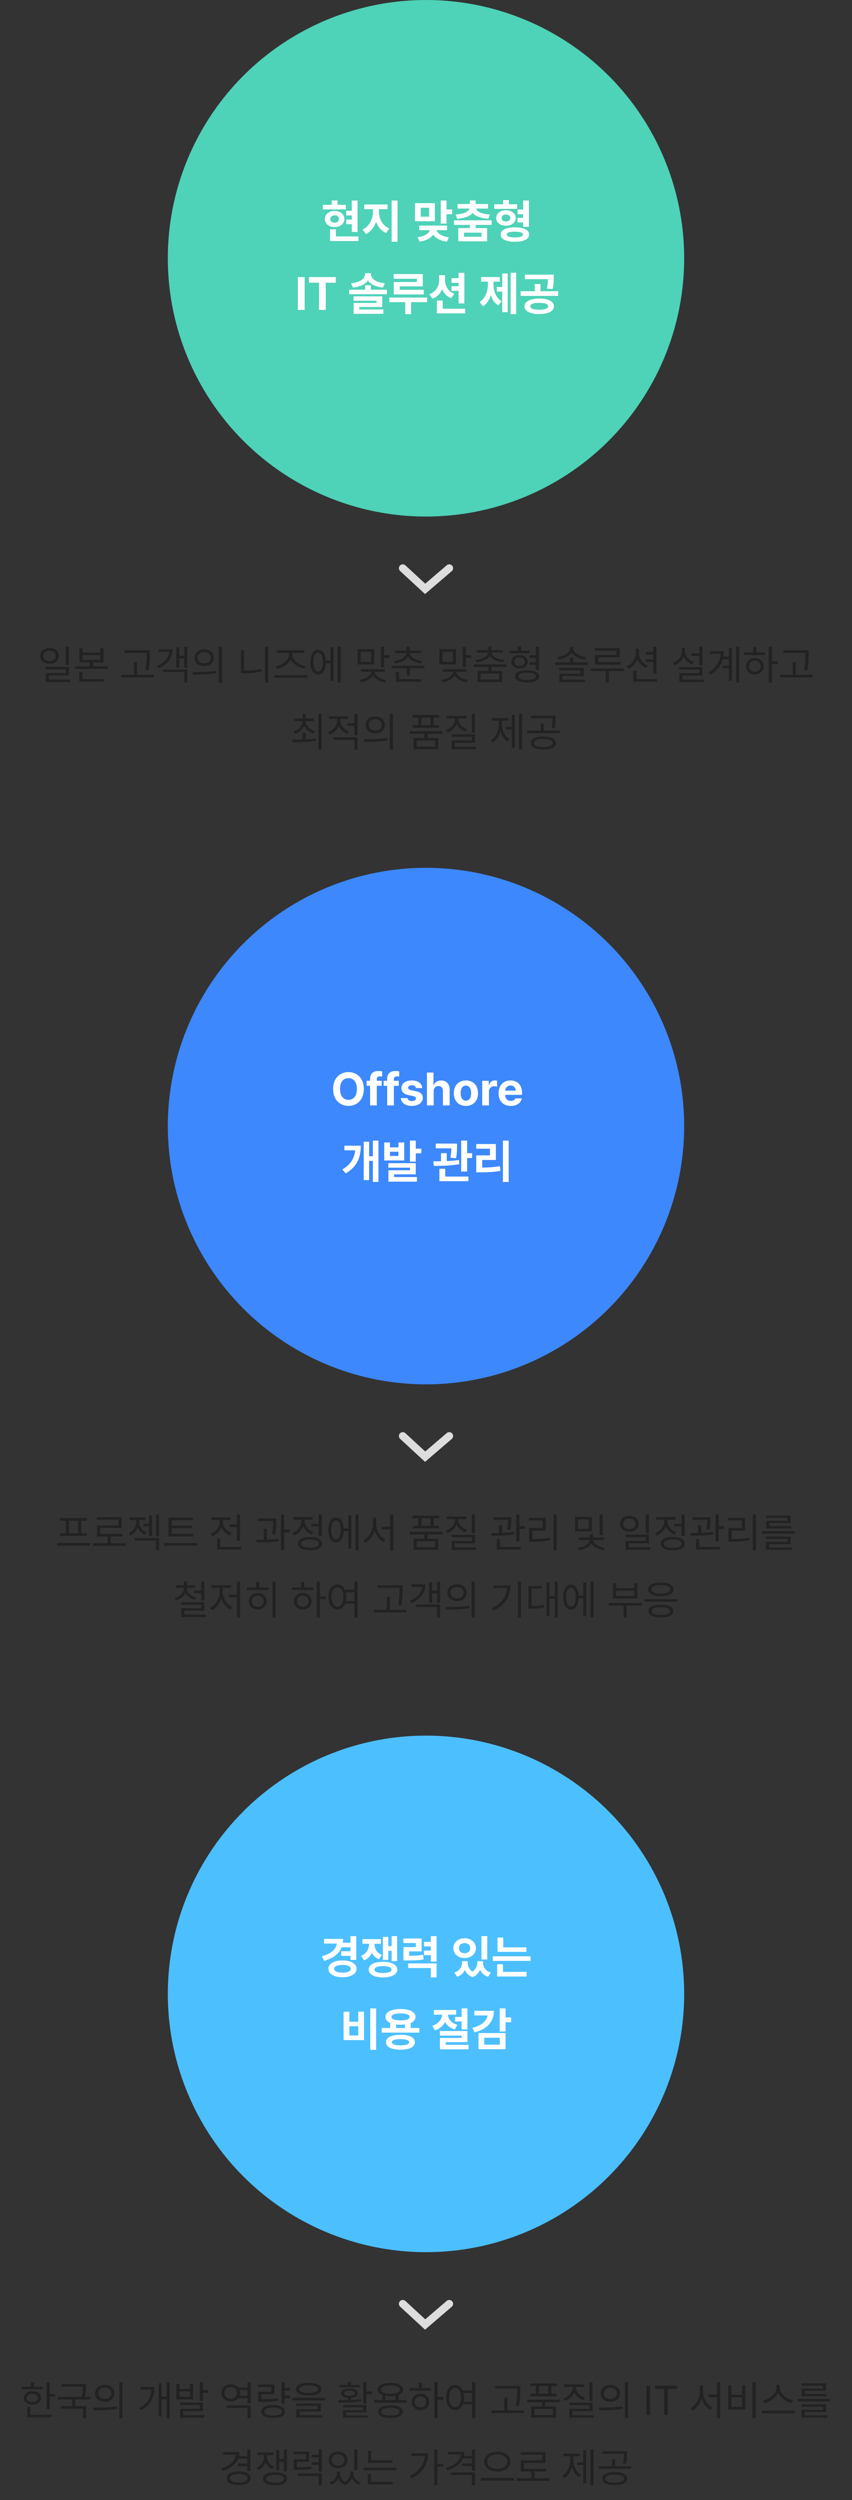
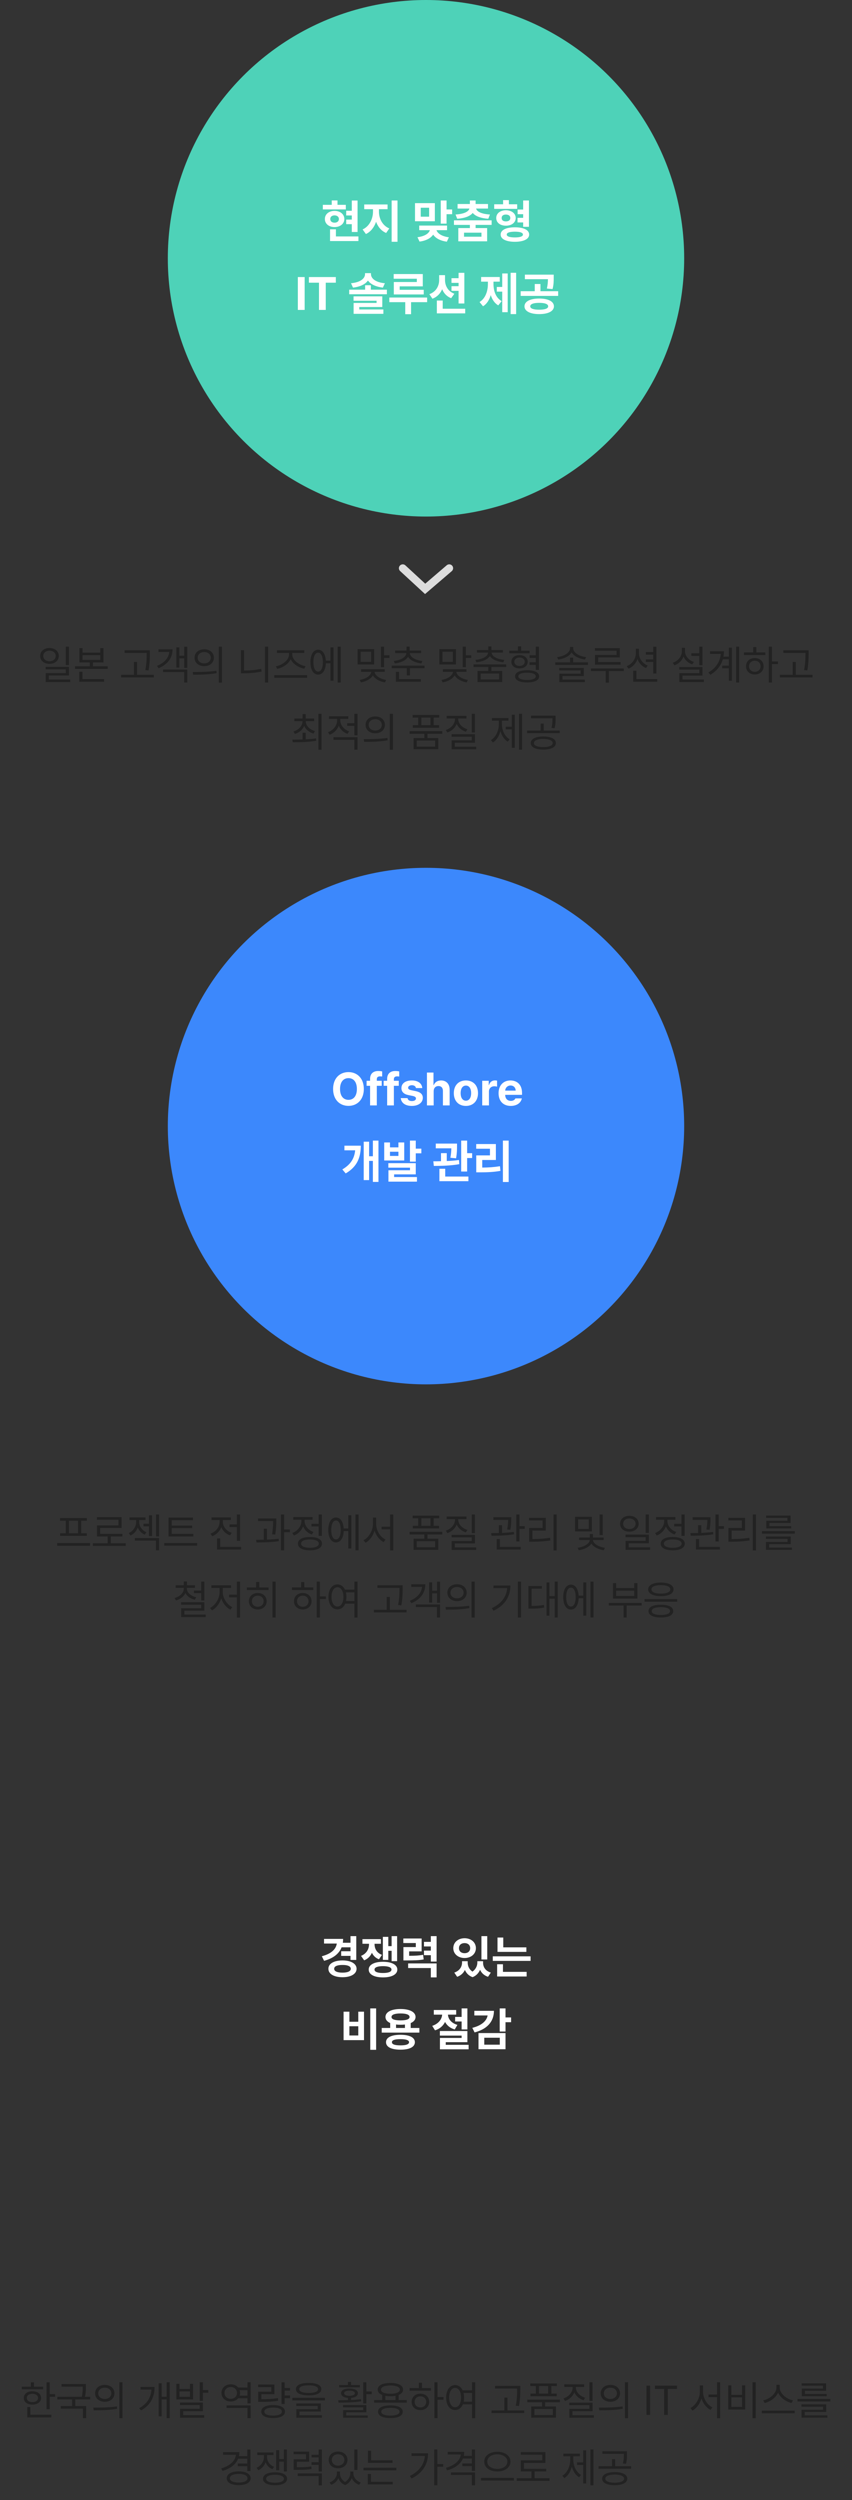
<svg xmlns="http://www.w3.org/2000/svg" width="330" height="968" viewBox="0 0 330 968" fill="none">
  <rect x="0" y="0" width="330" height="968" fill="#333333" stroke="none" />
  <circle cx="165" cy="100" r="100" fill="#4ED2B8" />
  <path d="M138.491 77.639V89.82H136.259V86.797H134.097V85.022H136.259V83.422H134.097V81.611H136.259V77.639H138.491ZM133.938 79.309V81.084H125.044V79.309H128.489V77.603H130.722V79.309H133.938ZM129.579 81.647C131.776 81.647 133.358 82.947 133.376 84.793C133.358 86.639 131.776 87.922 129.579 87.922C127.399 87.922 125.817 86.639 125.835 84.793C125.817 82.947 127.399 81.647 129.579 81.647ZM129.579 83.387C128.595 83.404 127.909 83.897 127.927 84.793C127.909 85.707 128.595 86.217 129.579 86.217C130.546 86.217 131.249 85.707 131.267 84.793C131.249 83.897 130.546 83.404 129.579 83.387ZM138.825 91.543V93.336H127.839V88.783H130.106V91.543H138.825ZM146.771 81.981C146.771 84.564 148.089 87.324 150.778 88.449L149.565 90.207C147.676 89.407 146.375 87.816 145.663 85.865C144.934 87.983 143.606 89.741 141.726 90.611L140.442 88.836C143.097 87.658 144.468 84.688 144.468 81.981V80.996H141.075V79.168H150.11V80.996H146.771V81.981ZM153.96 77.621V93.617H151.692V77.621H153.96ZM168.427 78.658V85.672H160.745V78.658H168.427ZM162.96 80.434V83.897H166.212V80.434H162.96ZM172.962 77.621V81.102H175.124V82.93H172.962V86.586H170.712V77.621H172.962ZM173.155 87.342V89.117H169.06C169.438 90.312 171.02 91.499 173.858 91.877L173.067 93.582C170.501 93.239 168.69 92.211 167.776 90.84C166.854 92.211 165.052 93.222 162.503 93.547L161.694 91.842C164.577 91.49 166.124 90.348 166.493 89.117H162.38V87.342H173.155ZM190.417 85.303V87.078H184.212V88.309H188.677V93.441H177.515V88.309H181.997V87.078H175.827V85.303H190.417ZM184.212 77.621V78.992H189.011V80.75H184.405C184.678 81.857 186.312 82.851 189.767 83.053L189.116 84.705C186.154 84.503 184.106 83.694 183.104 82.438C182.094 83.694 180.046 84.503 177.093 84.705L176.442 83.053C179.923 82.851 181.522 81.857 181.821 80.75H177.233V78.992H181.997V77.621H184.212ZM179.729 90.084V91.648H186.479V90.084H179.729ZM200.313 79.098V80.873H191.419V79.098H194.864V77.481H197.097V79.098H200.313ZM195.954 81.4C198.151 81.418 199.733 82.631 199.751 84.406C199.733 86.199 198.151 87.394 195.954 87.377C193.739 87.394 192.192 86.199 192.21 84.406C192.192 82.631 193.739 81.418 195.954 81.4ZM195.954 83.07C194.935 83.07 194.284 83.545 194.302 84.406C194.284 85.268 194.935 85.725 195.954 85.725C196.956 85.725 197.659 85.268 197.659 84.406C197.659 83.545 196.956 83.07 195.954 83.07ZM204.866 77.621V87.816H202.634V86.129H200.454V84.336H202.634V82.93H200.489V81.137H202.634V77.621H204.866ZM199.435 88.01C202.827 88.01 204.954 89.047 204.954 90.822C204.954 92.562 202.827 93.617 199.435 93.617C196.024 93.617 193.915 92.562 193.915 90.822C193.915 89.047 196.024 88.01 199.435 88.01ZM199.435 89.697C197.396 89.715 196.271 90.066 196.271 90.822C196.271 91.543 197.396 91.93 199.435 91.93C201.438 91.93 202.546 91.543 202.546 90.822C202.546 90.066 201.438 89.715 199.435 89.697ZM117.995 107.273V120H115.358V107.273H117.995ZM119.647 109.453V107.273H130.071V109.453H126.169V120H123.55V109.453H119.647ZM143.642 110.438V112.16H149.847V113.936H135.257V112.16H141.427V110.438H143.642ZM143.677 106.096C143.677 107.801 145.399 109.33 149.073 109.664L148.3 111.369C145.558 111.035 143.545 110.077 142.517 108.609C141.497 110.077 139.484 111.035 136.733 111.369L135.96 109.664C139.634 109.33 141.392 107.801 141.392 106.096V105.762H143.677V106.096ZM148.071 114.744V118.875H139.159V119.824H148.493V121.512H136.962V117.293H145.856V116.449H136.944V114.744H148.071ZM163.751 106.113V110.877H154.804V112.213H164.12V114.006H152.536V109.189H161.448V107.924H152.483V106.113H163.751ZM165.438 115.201V116.994H159.216V121.652H156.966V116.994H150.796V115.201H165.438ZM172.364 108.381C172.364 110.596 173.454 112.793 175.985 113.725L174.737 115.465C173.059 114.806 171.907 113.549 171.257 111.967C170.554 113.654 169.314 114.973 167.495 115.658L166.3 113.9C168.919 112.969 170.097 110.719 170.097 108.381V106.535H172.364V108.381ZM179.853 105.639V117.504H177.62V112.617H174.878V110.807H177.62V109.523H174.878V107.713H177.62V105.639H179.853ZM180.187 119.543V121.336H169.2V116.361H171.468V119.543H180.187ZM199.909 105.621V121.617H197.782V105.621H199.909ZM196.64 105.885V120.879H194.53V112.916H192.421V111.105H194.53V105.885H196.64ZM191.138 109.91C191.138 112.564 191.964 115.254 194.302 116.59L192.983 118.242C191.56 117.398 190.619 115.966 190.083 114.252C189.529 116.115 188.562 117.697 187.095 118.594L185.741 116.941C188.097 115.5 188.976 112.617 188.976 109.91V109.049H186.356V107.256H193.563V109.049H191.138V109.91ZM208.839 115.588C212.337 115.588 214.534 116.695 214.552 118.611C214.534 120.492 212.337 121.617 208.839 121.617C205.376 121.617 203.144 120.492 203.144 118.611C203.144 116.695 205.376 115.588 208.839 115.588ZM208.839 117.258C206.642 117.258 205.376 117.715 205.376 118.611C205.376 119.473 206.642 119.912 208.839 119.912C211.036 119.912 212.319 119.473 212.319 118.611C212.319 117.715 211.036 117.258 208.839 117.258ZM214.464 106.342V107.643C214.464 108.908 214.464 110.279 214.007 111.932L211.81 111.721C212.161 110.271 212.205 109.189 212.231 108.1H203.302V106.342H214.464ZM216.187 112.758V114.568H201.667V112.758H207.116V109.963H209.331V112.758H216.187Z" fill="white" />
  <path d="M19.172 250.891C21.25 250.906 22.766 252.156 22.766 253.969C22.766 255.781 21.25 257.031 19.172 257.031C17.062 257.031 15.562 255.781 15.562 253.969C15.562 252.156 17.062 250.906 19.172 250.891ZM19.172 251.922C17.781 251.922 16.75 252.766 16.766 253.969C16.75 255.188 17.781 256.031 19.172 256.031C20.547 256.031 21.578 255.188 21.578 253.969C21.578 252.766 20.547 251.922 19.172 251.922ZM26.703 250.375V257.516H25.484V250.375H26.703ZM26.703 258.188V261.531H18.906V263.094H27.203V264.078H17.703V260.609H25.484V259.172H17.672V258.188H26.703ZM31.969 250.938V252.703H38.844V250.938H40.062V256.484H36V257.969H41.719V258.984H29.062V257.969H34.781V256.484H30.75V250.938H31.969ZM31.969 255.5H38.844V253.672H31.969V255.5ZM40.312 262.938V263.969H30.703V260.094H31.938V262.938H40.312ZM58.047 251.781V253.172C58.031 254.875 58.031 256.781 57.531 259.578L56.281 259.438C56.812 256.781 56.812 254.828 56.812 253.172V252.797H48.25V251.781H58.047ZM59.562 261.281V262.297H46.906V261.281H51.875V256.312H53.078V261.281H59.562ZM72.531 250.391V258.578H71.359V254.906H69.469V258.484H68.297V250.656H69.469V253.891H71.359V250.391H72.531ZM72.531 259.219V264.266H71.328V260.219H63.156V259.219H72.531ZM66.828 251.406C66.828 254.719 64.953 257.234 61.422 258.734L60.812 257.812C63.695 256.633 65.328 254.758 65.562 252.422H61.375V251.406H66.828ZM79.109 251.391C81.297 251.391 82.844 252.719 82.844 254.656C82.844 256.594 81.297 257.922 79.109 257.922C76.922 257.922 75.344 256.594 75.359 254.656C75.344 252.719 76.922 251.391 79.109 251.391ZM79.109 252.469C77.625 252.469 76.547 253.359 76.562 254.656C76.547 255.953 77.625 256.844 79.109 256.844C80.578 256.844 81.641 255.953 81.641 254.656C81.641 253.359 80.578 252.469 79.109 252.469ZM85.953 250.375V264.297H84.734V250.375H85.953ZM74.641 260.188C77.203 260.188 80.734 260.172 83.812 259.719L83.906 260.625C80.734 261.219 77.312 261.234 74.812 261.234L74.641 260.188ZM103.859 250.375V264.266H102.641V250.375H103.859ZM94.516 251.75V259.625C96.633 259.617 98.828 259.445 101.156 258.953L101.328 260C98.859 260.516 96.656 260.688 94.438 260.688H93.312V251.75H94.516ZM118.953 261.391V262.422H106.234V261.391H118.953ZM113.203 253.438C113.203 255.656 115.953 257.547 118.344 257.938L117.844 258.906C115.719 258.492 113.477 257.133 112.594 255.219C111.695 257.148 109.461 258.547 107.375 258.969L106.859 257.984C109.203 257.578 111.938 255.656 111.938 253.438V252.797H107.281V251.781H117.859V252.797H113.203V253.438ZM131.969 250.375V264.266H130.781V250.375H131.969ZM129.172 250.672V263.562H128V256.812H126.219C126.086 259.516 124.938 261.203 123.219 261.203C121.406 261.203 120.234 259.328 120.234 256.375C120.234 253.422 121.406 251.547 123.219 251.547C124.906 251.547 126.047 253.18 126.203 255.797H128V250.672H129.172ZM123.219 252.703C122.094 252.703 121.375 254.109 121.391 256.375C121.375 258.625 122.094 260.047 123.219 260.031C124.344 260.047 125.062 258.625 125.062 256.375C125.062 254.109 124.344 252.703 123.219 252.703ZM144.922 251.328V257.266H138.5V251.328H144.922ZM139.703 252.328V256.266H143.734V252.328H139.703ZM148.766 250.375V253.719H150.859V254.75H148.766V258.312H147.547V250.375H148.766ZM149.016 259.125V260.125H145.078C145.211 261.609 147.281 262.906 149.547 263.266L149.094 264.219C147.062 263.883 145.219 262.875 144.422 261.484C143.633 262.883 141.805 263.875 139.781 264.203L139.312 263.266C141.609 262.906 143.641 261.633 143.797 260.125H139.859V259.125H149.016ZM158.656 250.359V251.891H163.109V252.859H158.734C158.828 254.508 161.016 255.648 163.609 255.922L163.203 256.875C160.938 256.609 158.898 255.734 158.062 254.266C157.227 255.734 155.188 256.609 152.922 256.875L152.516 255.922C155.094 255.648 157.281 254.508 157.391 252.859H153.047V251.891H157.453V250.359H158.656ZM164.438 257.734V258.719H158.781V261.5H157.562V258.719H151.719V257.734H164.438ZM163.016 262.938V263.969H153.344V260.125H154.578V262.938H163.016ZM176.594 251.328V257.266H170.172V251.328H176.594ZM171.375 252.328V256.266H175.406V252.328H171.375ZM180.438 250.375V253.719H182.531V254.75H180.438V258.312H179.219V250.375H180.438ZM180.688 259.125V260.125H176.75C176.883 261.609 178.953 262.906 181.219 263.266L180.766 264.219C178.734 263.883 176.891 262.875 176.094 261.484C175.305 262.883 173.477 263.875 171.453 264.203L170.984 263.266C173.281 262.906 175.312 261.633 175.469 260.125H171.531V259.125H180.688ZM196.062 257.25V258.25H190.328V259.781H194.516V264.078H184.953V259.781H189.125V258.25H183.406V257.25H196.062ZM190.328 250.297V251.688H194.781V252.672H190.406C190.492 254.219 192.703 255.258 195.312 255.5L194.953 256.422C192.641 256.18 190.578 255.383 189.734 254C188.883 255.383 186.82 256.18 184.516 256.422L184.141 255.5C186.766 255.258 188.961 254.219 189.062 252.672H184.719V251.688H189.125V250.297H190.328ZM186.172 260.766V263.078H193.312V260.766H186.172ZM205.109 251.938V252.938H197.25V251.938H200.625V250.266H201.844V251.938H205.109ZM201.219 253.656C203.078 253.656 204.391 254.672 204.391 256.219C204.391 257.781 203.078 258.797 201.219 258.797C199.344 258.797 198.062 257.781 198.078 256.219C198.062 254.672 199.344 253.656 201.219 253.656ZM201.219 254.578C200.016 254.594 199.219 255.25 199.219 256.219C199.219 257.203 200.016 257.844 201.219 257.844C202.422 257.844 203.234 257.203 203.25 256.219C203.234 255.25 202.422 254.594 201.219 254.578ZM208.75 250.375V259.359H207.516V257.438H205.094V256.422H207.516V254.734H205.109V253.719H207.516V250.375H208.75ZM204.172 259.5C207.062 259.5 208.828 260.359 208.828 261.875C208.828 263.359 207.062 264.234 204.172 264.234C201.25 264.234 199.5 263.359 199.5 261.875C199.5 260.359 201.25 259.5 204.172 259.5ZM204.172 260.453C202.062 260.453 200.766 260.969 200.766 261.875C200.766 262.75 202.062 263.281 204.172 263.281C206.25 263.281 207.531 262.75 207.531 261.875C207.531 260.969 206.25 260.453 204.172 260.453ZM222 254.625V256.453H227.734V257.453H215.078V256.453H220.797V254.625H222ZM222.016 251.016C222.016 252.812 224.484 254.141 227.016 254.422L226.578 255.359C224.391 255.062 222.273 254.117 221.406 252.594C220.516 254.117 218.391 255.062 216.219 255.359L215.781 254.422C218.312 254.141 220.781 252.812 220.781 251.016V250.484H222.016V251.016ZM226.109 258.609V261.766H217.859V263.141H226.531V264.109H216.641V260.844H224.906V259.562H216.609V258.609H226.109ZM240.062 250.938V254.547H231.688V256.344H240.359V257.359H230.453V253.578H238.812V251.938H230.422V250.938H240.062ZM241.609 258.828V259.812H235.828V264.297H234.609V259.812H228.891V258.828H241.609ZM247.484 252.953C247.484 254.984 248.875 256.906 250.891 257.703L250.203 258.656C248.672 258.023 247.484 256.758 246.906 255.172C246.305 256.883 245.055 258.242 243.438 258.906L242.766 257.922C244.828 257.125 246.266 255.125 246.281 252.953V251.172H247.484V252.953ZM254.25 250.391V260.766H253.016V256.312H250.156V255.312H253.016V253.469H250.156V252.453H253.016V250.391H254.25ZM254.562 262.938V263.969H245.266V259.688H246.5V262.938H254.562ZM272.094 250.375V257.562H270.859V253.953H267.766V252.938H270.859V250.375H272.094ZM272.094 258.266V261.578H264.328V263.094H272.609V264.078H263.125V260.641H270.875V259.25H263.094V258.266H272.094ZM265.312 252.141C265.297 253.969 266.734 255.625 268.766 256.297L268.109 257.25C266.57 256.703 265.344 255.609 264.734 254.203C264.141 255.789 262.883 257 261.234 257.594L260.562 256.609C262.656 255.922 264.094 254.172 264.109 252.141V250.828H265.312V252.141ZM286.297 250.375V264.266H285.125V250.375H286.297ZM283.484 250.75V263.562H282.312V258.75H279.734V257.734H282.312V255.266H279.969C279.289 257.617 277.766 259.695 275.141 261.266L274.391 260.375C277.414 258.586 278.93 256.078 279.172 253.172H275.016V252.156H280.391C280.391 252.867 280.328 253.57 280.203 254.25H282.312V250.75H283.484ZM298.984 250.375V256.109H301.312V257.125H298.984V264.266H297.766V250.375H298.984ZM296.422 252.609V253.625H288.156V252.609H291.734V250.547H292.953V252.609H296.422ZM292.359 254.781C294.328 254.781 295.75 256.094 295.766 257.969C295.75 259.844 294.328 261.156 292.359 261.156C290.375 261.156 288.938 259.844 288.953 257.969C288.938 256.094 290.375 254.781 292.359 254.781ZM292.359 255.812C291.062 255.812 290.109 256.719 290.125 257.969C290.109 259.234 291.062 260.125 292.359 260.109C293.641 260.125 294.578 259.234 294.594 257.969C294.578 256.719 293.641 255.812 292.359 255.812ZM313.203 251.781V253.172C313.188 254.875 313.188 256.781 312.688 259.578L311.438 259.438C311.969 256.781 311.969 254.828 311.969 253.172V252.797H303.406V251.781H313.203ZM314.719 261.281V262.297H302.062V261.281H307.031V256.312H308.234V261.281H314.719ZM118.414 283.703V286.25C119.75 286.195 121.117 286.078 122.398 285.891L122.492 286.797C119.32 287.375 115.898 287.391 113.398 287.391L113.227 286.375C114.391 286.367 115.766 286.359 117.211 286.312V283.703H118.414ZM121.68 278.203V279.219H118.414C118.445 281.016 119.938 282.477 121.992 283.062L121.414 284.031C119.742 283.531 118.438 282.461 117.82 281.047C117.211 282.539 115.914 283.648 114.242 284.156L113.648 283.219C115.703 282.617 117.148 281.094 117.18 279.219H113.992V278.203H117.211V276.484H118.414V278.203H121.68ZM124.539 276.375V290.297H123.32V276.375H124.539ZM131.805 278.938C131.805 280.75 133.195 282.469 135.227 283.172L134.586 284.141C133.016 283.578 131.805 282.414 131.211 280.984C130.609 282.586 129.328 283.867 127.68 284.469L127.039 283.5C129.086 282.766 130.57 280.906 130.57 278.953V278.344H127.43V277.344H134.914V278.344H131.805V278.938ZM138.492 285.438V290.266H137.258V286.453H129.148V285.438H138.492ZM138.492 276.375V284.703H137.258V281.047H134.477V280.016H137.258V276.375H138.492ZM145.352 277.391C147.539 277.391 149.086 278.719 149.086 280.656C149.086 282.594 147.539 283.922 145.352 283.922C143.164 283.922 141.586 282.594 141.602 280.656C141.586 278.719 143.164 277.391 145.352 277.391ZM145.352 278.469C143.867 278.469 142.789 279.359 142.805 280.656C142.789 281.953 143.867 282.844 145.352 282.844C146.82 282.844 147.883 281.953 147.883 280.656C147.883 279.359 146.82 278.469 145.352 278.469ZM152.195 276.375V290.297H150.977V276.375H152.195ZM140.883 286.188C143.445 286.188 146.977 286.172 150.055 285.719L150.148 286.625C146.977 287.219 143.555 287.234 141.055 287.234L140.883 286.188ZM171.305 283.094V284.109H165.57V285.75H169.758V290.078H160.195V285.75H164.367V284.109H158.648V283.094H171.305ZM170.102 276.828V277.844H167.961V280.766H170.055V281.781H159.883V280.766H161.977V277.844H159.836V276.828H170.102ZM161.414 286.719V289.078H168.555V286.719H161.414ZM163.195 280.766H166.742V277.844H163.195V280.766ZM183.93 276.375V283.594H182.727V276.375H183.93ZM183.945 284.266V287.578H176.148V289.125H184.445V290.109H174.945V286.656H182.727V285.234H174.914V284.266H183.945ZM177.477 278.344C177.477 280.156 178.961 281.734 181.055 282.359L180.445 283.312C178.805 282.797 177.5 281.695 176.883 280.266C176.281 281.828 174.953 283.047 173.258 283.609L172.68 282.641C174.758 281.953 176.242 280.25 176.242 278.344V278.188H172.992V277.172H180.68V278.188H177.477V278.344ZM202.195 276.375V290.266H201.023V276.375H202.195ZM199.383 276.719V289.547H198.227V282.391H195.883V281.391H198.227V276.719H199.383ZM194.398 280.344C194.398 282.75 195.477 285.141 197.398 286.25L196.648 287.156C195.281 286.336 194.312 284.836 193.836 283.062C193.328 284.977 192.32 286.609 190.93 287.484L190.148 286.562C192.086 285.406 193.211 282.875 193.211 280.344V279.031H190.539V278.016H196.945V279.031H194.398V280.344ZM210.43 285.156C213.414 285.156 215.305 286.094 215.305 287.703C215.305 289.297 213.414 290.234 210.43 290.234C207.461 290.234 205.57 289.297 205.57 287.703C205.57 286.094 207.461 285.156 210.43 285.156ZM210.43 286.094C208.211 286.109 206.773 286.719 206.789 287.703C206.773 288.672 208.211 289.266 210.43 289.266C212.648 289.266 214.07 288.672 214.086 287.703C214.07 286.719 212.648 286.109 210.43 286.094ZM215.195 277.094V278.266C215.195 279.391 215.195 280.516 214.805 281.953L213.602 281.812C213.977 280.375 213.977 279.359 213.977 278.266V278.094H205.664V277.094H215.195ZM216.805 282.859V283.859H204.164V282.859H209.398V280.172H210.602V282.859H216.805Z" fill="#222222" />
  <path d="M156 220L164.667 228L174 220" stroke="#DDDDDD" stroke-width="3" stroke-linecap="round" />
  <circle cx="165" cy="436" r="100" fill="#3C88FC" />
  <path d="M140.917 421.637C140.917 425.785 138.333 428.176 134.976 428.176C131.583 428.176 129.017 425.768 129.017 421.637C129.017 417.488 131.583 415.098 134.976 415.098C138.333 415.098 140.917 417.488 140.917 421.637ZM138.228 421.637C138.228 418.912 136.944 417.436 134.976 417.436C133.007 417.436 131.706 418.912 131.706 421.637C131.706 424.361 133.007 425.838 134.976 425.838C136.944 425.838 138.228 424.361 138.228 421.637ZM147.843 418.455V420.406H145.944V428H143.343V420.406H141.989V418.455H143.343V417.734C143.343 415.73 144.556 414.676 146.472 414.676C147.069 414.676 147.562 414.729 148.019 414.834V416.803C147.649 416.768 147.368 416.75 147.228 416.75C146.384 416.75 145.944 417.084 145.944 417.875V418.455H147.843ZM154.452 418.455V420.406H152.554V428H149.952V420.406H148.599V418.455H149.952V417.734C149.952 415.73 151.165 414.676 153.081 414.676C153.679 414.676 154.171 414.729 154.628 414.834V416.803C154.259 416.768 153.978 416.75 153.837 416.75C152.993 416.75 152.554 417.084 152.554 417.875V418.455H154.452ZM161.114 421.285C161.009 420.617 160.411 420.178 159.55 420.178C158.706 420.178 158.056 420.582 158.073 421.162C158.056 421.584 158.407 421.918 159.304 422.111L161.009 422.463C162.854 422.85 163.751 423.676 163.769 425.047C163.751 426.928 162.063 428.193 159.532 428.193C156.948 428.193 155.437 427.033 155.226 425.17H157.845C157.968 425.926 158.583 426.312 159.532 426.312C160.481 426.312 161.114 425.926 161.114 425.311C161.114 424.818 160.71 424.52 159.813 424.326L158.231 424.01C156.421 423.658 155.472 422.709 155.489 421.303C155.472 419.475 157.054 418.332 159.515 418.332C161.923 418.332 163.417 419.475 163.558 421.285H161.114ZM167.97 422.48V428H165.368V415.273H167.899V420.125H168.005C168.444 419.018 169.411 418.332 170.853 418.332C172.839 418.332 174.157 419.668 174.157 421.918V428H171.556V422.375C171.556 421.197 170.923 420.494 169.833 420.494C168.743 420.494 167.97 421.215 167.97 422.48ZM180.45 428.193C177.567 428.193 175.774 426.207 175.774 423.254C175.774 420.301 177.567 418.332 180.45 418.332C183.333 418.332 185.144 420.301 185.144 423.254C185.144 426.207 183.333 428.193 180.45 428.193ZM180.468 426.172C181.804 426.172 182.489 424.924 182.489 423.254C182.489 421.566 181.804 420.318 180.468 420.318C179.114 420.318 178.411 421.566 178.411 423.254C178.411 424.924 179.114 426.172 180.468 426.172ZM186.778 428V418.455H189.292V420.107H189.397C189.749 418.93 190.628 418.314 191.7 418.314C191.964 418.314 192.298 418.35 192.526 418.402V420.723C192.28 420.652 191.788 420.582 191.419 420.582C190.241 420.582 189.38 421.408 189.38 422.568V428H186.778ZM197.817 428.193C194.899 428.193 193.106 426.295 193.106 423.271C193.106 420.318 194.917 418.332 197.712 418.332C200.226 418.332 202.194 419.914 202.194 423.166V423.904H195.673C195.673 425.346 196.534 426.242 197.87 426.242C198.749 426.242 199.382 425.855 199.646 425.275H202.124C201.755 427.033 200.173 428.193 197.817 428.193ZM195.673 422.27H199.733C199.733 421.109 198.925 420.283 197.765 420.283C196.569 420.283 195.717 421.171 195.673 422.27ZM146.586 441.621V457.617H144.424V449.479H142.965V456.914H140.873V442.043H142.965V447.686H144.424V441.621H146.586ZM139.748 443.59C139.73 448.055 138.395 451.711 133.895 454.33L132.594 452.783C135.854 450.867 137.252 448.521 137.568 445.383H133.402V443.59H139.748ZM151.051 442.342V444.24H154.32V442.342H156.57V449.32H148.818V442.342H151.051ZM151.051 447.562H154.32V445.928H151.051V447.562ZM161.035 441.621V444.732H163.197V446.543H161.035V449.76H158.785V441.621H161.035ZM161.035 450.357V454.699H152.65V455.736H161.492V457.512H150.453V453.1H158.803V452.098H150.418V450.357H161.035ZM177.014 442.781V443.783C177.014 444.891 177.014 446.49 176.645 448.477L174.447 448.266C174.729 446.728 174.799 445.567 174.816 444.609H168.787V442.781H177.014ZM173.041 446.473V449.531C174.632 449.47 176.267 449.347 177.77 449.127L177.893 450.744C174.57 451.359 170.809 451.412 168.031 451.43L167.838 449.637C168.734 449.637 169.745 449.637 170.809 449.602V446.473H173.041ZM180.934 441.621V446.49H182.867V448.371H180.934V453.592H178.631V441.621H180.934ZM181.426 455.543V457.336H170.193V452.52H172.443V455.543H181.426ZM197.018 441.621V457.652H194.785V441.621H197.018ZM192.061 442.957V449.127H186.787V452.062C189.222 452.054 191.296 451.913 193.643 451.535L193.836 453.346C191.199 453.803 188.826 453.908 185.908 453.908H184.467V447.352H189.775V444.768H184.449V442.957H192.061Z" fill="white" />
  <path d="M34.867 597.438V598.484H22.148V597.438H34.867ZM33.648 587.781V588.797H31.445V593.656H33.617V594.656H23.305V593.656H25.477V588.797H23.273V587.781H33.648ZM26.695 593.656H30.242V588.797H26.695V593.656ZM48.695 597.516V598.547H35.977V597.516H41.695V594.891H37.57V590.609H45.883V588.422H37.539V587.406H47.086V591.609H38.789V593.875H47.414V594.891H42.898V597.516H48.695ZM58.898 586.688V594.75H57.711V590.984H55.586V589.969H57.711V586.688H58.898ZM53.914 589.359C53.914 590.875 54.93 592.516 56.695 593.25L56.055 594.188C54.75 593.641 53.836 592.602 53.367 591.406C52.875 592.758 51.906 593.922 50.523 594.531L49.867 593.562C51.68 592.797 52.727 591.016 52.727 589.359V588.531H50.133V587.516H56.367V588.531H53.914V589.359ZM61.602 586.375V594.875H60.43V586.375H61.602ZM61.602 595.484V600.266H60.398V596.484H52.242V595.484H61.602ZM74.883 593.891V594.891H65.273V587.578H74.727V588.609H66.523V590.672H74.43V591.656H66.523V593.891H74.883ZM76.352 597.438V598.453H63.633V597.438H76.352ZM92.992 586.391V596.578H91.758V591.25H88.898V590.234H91.758V586.391H92.992ZM93.383 598.938V599.969H84.07V595.656H85.305V598.938H93.383ZM86.305 589.25C86.305 591.047 87.695 592.797 89.727 593.484L89.086 594.469C87.516 593.906 86.305 592.734 85.711 591.297C85.109 592.898 83.828 594.18 82.18 594.797L81.539 593.797C83.586 593.078 85.07 591.25 85.07 589.25V588.531H81.93V587.516H89.414V588.531H86.305V589.25ZM107.023 587.922V588.641C107.008 589.734 107.008 591.578 106.617 594.156L105.383 594.047C105.758 591.719 105.789 590.031 105.789 588.922H99.961V587.922H107.023ZM103.383 591.891V596.109C104.922 596.055 106.5 595.953 107.945 595.781L108.008 596.703C105.086 597.156 101.82 597.219 99.336 597.203L99.18 596.188C100.094 596.18 101.109 596.172 102.18 596.141V591.891H103.383ZM110.039 586.375V592.188H112.289V593.25H110.039V600.266H108.82V586.375H110.039ZM124.664 586.375V594.656H123.43V591.016H120.633V590H123.43V586.375H124.664ZM120.055 595.094C122.945 595.094 124.711 596.031 124.711 597.672C124.711 599.312 122.945 600.25 120.055 600.266C117.164 600.25 115.398 599.312 115.398 597.672C115.398 596.031 117.164 595.094 120.055 595.094ZM120.055 596.047C117.93 596.047 116.602 596.656 116.617 597.672C116.602 598.672 117.93 599.281 120.055 599.281C122.18 599.281 123.492 598.672 123.492 597.672C123.492 596.656 122.18 596.047 120.055 596.047ZM117.977 588.922C117.977 590.734 119.367 592.453 121.398 593.156L120.758 594.141C119.195 593.578 117.984 592.414 117.398 590.969C116.789 592.602 115.5 593.906 113.852 594.531L113.211 593.547C115.273 592.797 116.742 590.922 116.742 588.938V588.422H113.602V587.391H121.086V588.422H117.977V588.922ZM138.883 586.375V600.266H137.695V586.375H138.883ZM136.086 586.672V599.562H134.914V592.812H133.133C133 595.516 131.852 597.203 130.133 597.203C128.32 597.203 127.148 595.328 127.148 592.375C127.148 589.422 128.32 587.547 130.133 587.547C131.82 587.547 132.961 589.18 133.117 591.797H134.914V586.672H136.086ZM130.133 588.703C129.008 588.703 128.289 590.109 128.305 592.375C128.289 594.625 129.008 596.047 130.133 596.031C131.258 596.047 131.977 594.625 131.977 592.375C131.977 590.109 131.258 588.703 130.133 588.703ZM145.695 590.109C145.695 592.625 147.305 595.156 149.32 596.078L148.586 597.078C147.008 596.266 145.703 594.602 145.086 592.625C144.469 594.703 143.164 596.484 141.586 597.328L140.789 596.344C142.82 595.344 144.445 592.672 144.445 590.109V587.578H145.695V590.109ZM152.32 586.375V600.297H151.102V592.125H147.805V591.125H151.102V586.375H152.32ZM171.305 593.094V594.109H165.57V595.75H169.758V600.078H160.195V595.75H164.367V594.109H158.648V593.094H171.305ZM170.102 586.828V587.844H167.961V590.766H170.055V591.781H159.883V590.766H161.977V587.844H159.836V586.828H170.102ZM161.414 596.719V599.078H168.555V596.719H161.414ZM163.195 590.766H166.742V587.844H163.195V590.766ZM183.93 586.375V593.594H182.727V586.375H183.93ZM183.945 594.266V597.578H176.148V599.125H184.445V600.109H174.945V596.656H182.727V595.234H174.914V594.266H183.945ZM177.477 588.344C177.477 590.156 178.961 591.734 181.055 592.359L180.445 593.312C178.805 592.797 177.5 591.695 176.883 590.266C176.281 591.828 174.953 593.047 173.258 593.609L172.68 592.641C174.758 591.953 176.242 590.25 176.242 588.344V588.188H172.992V587.172H180.68V588.188H177.477V588.344ZM198.023 587.453V588.188C198.008 589.094 198.008 590.484 197.664 592.297L196.43 592.203C196.766 590.539 196.797 589.359 196.82 588.484H191.102V587.453H198.023ZM194.445 590.531V593.516C195.984 593.453 197.578 593.344 199.023 593.141L199.102 594.047C196.195 594.547 192.836 594.609 190.367 594.609L190.242 593.594C191.141 593.586 192.156 593.578 193.227 593.547V590.531H194.445ZM201.211 586.375V590.906H203.242V591.953H201.211V596.828H199.961V586.375H201.211ZM201.664 598.938V599.969H192.383V595.891H193.617V598.938H201.664ZM215.617 586.375V600.297H214.398V586.375H215.617ZM211.398 587.672V592.609H206.211V595.891C208.516 595.891 210.57 595.789 213.055 595.391L213.18 596.422C210.617 596.828 208.508 596.922 206.117 596.922H204.961V591.609H210.164V588.688H204.93V587.672H211.398ZM229.242 587.281V592.938H222.727V587.281H229.242ZM223.93 588.281V591.969H228.039V588.281H223.93ZM233.445 586.375V594.359H232.242V586.375H233.445ZM229.68 596.266C229.68 597.625 231.898 598.969 234.289 599.266L233.867 600.219C231.773 599.938 229.867 598.953 229.055 597.656C228.211 598.977 226.258 599.938 224.164 600.219L223.727 599.266C226.117 599 228.414 597.656 228.414 596.266H224.305V595.312H228.43V593.953H229.648V595.312H233.805V596.266H229.68ZM243.773 586.891C245.852 586.906 247.367 588.156 247.367 589.969C247.367 591.781 245.852 593.031 243.773 593.031C241.664 593.031 240.164 591.781 240.164 589.969C240.164 588.156 241.664 586.906 243.773 586.891ZM243.773 587.922C242.383 587.922 241.352 588.766 241.367 589.969C241.352 591.188 242.383 592.031 243.773 592.031C245.148 592.031 246.18 591.188 246.18 589.969C246.18 588.766 245.148 587.922 243.773 587.922ZM251.305 586.375V593.516H250.086V586.375H251.305ZM251.305 594.188V597.531H243.508V599.094H251.805V600.078H242.305V596.609H250.086V595.172H242.273V594.188H251.305ZM265.18 586.375V594.656H263.945V591.016H261.148V590H263.945V586.375H265.18ZM260.57 595.094C263.461 595.094 265.227 596.031 265.227 597.672C265.227 599.312 263.461 600.25 260.57 600.266C257.68 600.25 255.914 599.312 255.914 597.672C255.914 596.031 257.68 595.094 260.57 595.094ZM260.57 596.047C258.445 596.047 257.117 596.656 257.133 597.672C257.117 598.672 258.445 599.281 260.57 599.281C262.695 599.281 264.008 598.672 264.008 597.672C264.008 596.656 262.695 596.047 260.57 596.047ZM258.492 588.922C258.492 590.734 259.883 592.453 261.914 593.156L261.273 594.141C259.711 593.578 258.5 592.414 257.914 590.969C257.305 592.602 256.016 593.906 254.367 594.531L253.727 593.547C255.789 592.797 257.258 590.922 257.258 588.938V588.422H254.117V587.391H261.602V588.422H258.492V588.922ZM275.195 587.453V588.188C275.18 589.094 275.18 590.484 274.836 592.297L273.602 592.203C273.938 590.539 273.969 589.359 273.992 588.484H268.273V587.453H275.195ZM271.617 590.531V593.516C273.156 593.453 274.75 593.344 276.195 593.141L276.273 594.047C273.367 594.547 270.008 594.609 267.539 594.609L267.414 593.594C268.312 593.586 269.328 593.578 270.398 593.547V590.531H271.617ZM278.383 586.375V590.906H280.414V591.953H278.383V596.828H277.133V586.375H278.383ZM278.836 598.938V599.969H269.555V595.891H270.789V598.938H278.836ZM292.789 586.375V600.297H291.57V586.375H292.789ZM288.57 587.672V592.609H283.383V595.891C285.688 595.891 287.742 595.789 290.227 595.391L290.352 596.422C287.789 596.828 285.68 596.922 283.289 596.922H282.133V591.609H287.336V588.688H282.102V587.672H288.57ZM307.852 592.828V593.797H295.133V592.828H307.852ZM306.258 594.906V597.859H297.914V599.188H306.711V600.078H296.68V597.016H305.039V595.828H296.664V594.906H306.258ZM306.211 586.797V589.672H298.008V590.891H306.461V591.781H296.789V588.828H304.977V587.688H296.742V586.797H306.211ZM72.383 615.109C72.383 616.641 73.945 617.969 76.008 618.453L75.445 619.391C73.781 618.984 72.445 618.055 71.82 616.797C71.195 618.164 69.859 619.195 68.164 619.672L67.602 618.719C69.664 618.156 71.18 616.75 71.18 615.109V614.781H68.039V613.781H71.18V612.312H72.414V613.781H75.523V614.781H72.383V615.109ZM79.148 612.375V619.672H77.93V616.844H75.102V615.844H77.93V612.375H79.148ZM79.148 620.344V623.625H71.398V625.125H79.68V626.109H70.18V622.688H77.93V621.312H70.148V620.344H79.148ZM92.992 612.375V626.297H91.758V618.453H88.711V617.438H91.758V612.375H92.992ZM86.289 616.5C86.289 618.812 87.945 621.328 89.977 622.25L89.242 623.234C87.656 622.461 86.32 620.781 85.695 618.844C85.055 620.898 83.688 622.68 82.102 623.516L81.352 622.562C83.367 621.578 85.039 618.969 85.055 616.5V614.828H81.883V613.812H89.477V614.828H86.289V616.5ZM106.758 612.375V626.266H105.523V612.375H106.758ZM104.023 614.641V615.641H95.617V614.641H99.195V612.516H100.43V614.641H104.023ZM99.852 616.781C101.852 616.781 103.289 618.094 103.289 619.969C103.289 621.844 101.852 623.156 99.852 623.156C97.836 623.156 96.383 621.844 96.398 619.969C96.383 618.094 97.836 616.781 99.852 616.781ZM99.852 617.812C98.523 617.812 97.555 618.719 97.555 619.969C97.555 621.234 98.523 622.125 99.852 622.109C101.164 622.125 102.117 621.234 102.117 619.969C102.117 618.719 101.164 617.812 99.852 617.812ZM123.898 612.375V618.109H126.227V619.125H123.898V626.266H122.68V612.375H123.898ZM121.336 614.609V615.625H113.07V614.609H116.648V612.547H117.867V614.609H121.336ZM117.273 616.781C119.242 616.781 120.664 618.094 120.68 619.969C120.664 621.844 119.242 623.156 117.273 623.156C115.289 623.156 113.852 621.844 113.867 619.969C113.852 618.094 115.289 616.781 117.273 616.781ZM117.273 617.812C115.977 617.812 115.023 618.719 115.039 619.969C115.023 621.234 115.977 622.125 117.273 622.109C118.555 622.125 119.492 621.234 119.508 619.969C119.492 618.719 118.555 617.812 117.273 617.812ZM130.711 613.453C131.984 613.461 133.016 614.203 133.617 615.484H137.273V612.375H138.492V626.297H137.273V620.906H133.711C133.125 622.312 132.055 623.125 130.711 623.125C128.664 623.125 127.227 621.25 127.227 618.297C127.227 615.344 128.664 613.469 130.711 613.453ZM130.711 614.547C129.336 614.562 128.398 616.031 128.398 618.297C128.398 620.562 129.336 622.031 130.711 622.031C132.07 622.031 133.023 620.562 133.023 618.297C133.023 616.031 132.07 614.562 130.711 614.547ZM133.977 616.516C134.102 617.055 134.18 617.648 134.18 618.297C134.18 618.867 134.117 619.406 134.023 619.891H137.273V616.516H133.977ZM155.961 613.781V615.172C155.945 616.875 155.945 618.781 155.445 621.578L154.195 621.438C154.727 618.781 154.727 616.828 154.727 615.172V614.797H146.164V613.781H155.961ZM157.477 623.281V624.297H144.82V623.281H149.789V618.312H150.992V623.281H157.477ZM170.445 612.391V620.578H169.273V616.906H167.383V620.484H166.211V612.656H167.383V615.891H169.273V612.391H170.445ZM170.445 621.219V626.266H169.242V622.219H161.07V621.219H170.445ZM164.742 613.406C164.742 616.719 162.867 619.234 159.336 620.734L158.727 619.812C161.609 618.633 163.242 616.758 163.477 614.422H159.289V613.406H164.742ZM177.023 613.391C179.211 613.391 180.758 614.719 180.758 616.656C180.758 618.594 179.211 619.922 177.023 619.922C174.836 619.922 173.258 618.594 173.273 616.656C173.258 614.719 174.836 613.391 177.023 613.391ZM177.023 614.469C175.539 614.469 174.461 615.359 174.477 616.656C174.461 617.953 175.539 618.844 177.023 618.844C178.492 618.844 179.555 617.953 179.555 616.656C179.555 615.359 178.492 614.469 177.023 614.469ZM183.867 612.375V626.297H182.648V612.375H183.867ZM172.555 622.188C175.117 622.188 178.648 622.172 181.727 621.719L181.82 622.625C178.648 623.219 175.227 623.234 172.727 623.234L172.555 622.188ZM201.805 612.375V626.266H200.57V612.375H201.805ZM197.695 613.891C197.68 617.891 195.82 621.422 191.164 623.656L190.492 622.656C194.25 620.875 196.164 618.211 196.445 614.891H191.133V613.891H197.695ZM216.023 612.375V626.266H214.852V618.984H212.805V625.547H211.68V612.688H212.805V617.969H214.852V612.375H216.023ZM209.867 614.078V615.094H205.883V621.781C207.797 621.773 209.125 621.703 210.664 621.391L210.773 622.422C209.102 622.766 207.68 622.828 205.555 622.828H204.664V614.078H209.867ZM229.883 612.375V626.266H228.695V612.375H229.883ZM227.086 612.672V625.562H225.914V618.812H224.133C224 621.516 222.852 623.203 221.133 623.203C219.32 623.203 218.148 621.328 218.148 618.375C218.148 615.422 219.32 613.547 221.133 613.547C222.82 613.547 223.961 615.18 224.117 617.797H225.914V612.672H227.086ZM221.133 614.703C220.008 614.703 219.289 616.109 219.305 618.375C219.289 620.625 220.008 622.047 221.133 622.031C222.258 622.047 222.977 620.625 222.977 618.375C222.977 616.109 222.258 614.703 221.133 614.703ZM248.523 620.625V621.625H242.727V626.266H241.523V621.625H235.805V620.625H248.523ZM238.648 612.953V614.875H245.648V612.953H246.883V618.938H237.43V612.953H238.648ZM238.648 617.938H245.648V615.875H238.648V617.938ZM262.305 619.141V620.141H249.648V619.141H262.305ZM255.977 621.328C258.961 621.312 260.742 622.188 260.758 623.781C260.742 625.391 258.961 626.266 255.977 626.266C252.961 626.266 251.18 625.391 251.18 623.781C251.18 622.188 252.961 621.312 255.977 621.328ZM255.977 622.266C253.742 622.266 252.414 622.812 252.43 623.781C252.414 624.75 253.742 625.297 255.977 625.281C258.18 625.297 259.523 624.75 259.523 623.781C259.523 622.812 258.18 622.266 255.977 622.266ZM255.977 612.734C258.992 612.734 260.883 613.734 260.883 615.375C260.883 617.031 258.992 618 255.977 618C252.961 618 251.055 617.031 251.055 615.375C251.055 613.734 252.961 612.734 255.977 612.734ZM255.977 613.734C253.727 613.719 252.305 614.344 252.32 615.375C252.305 616.422 253.727 617.031 255.977 617.031C258.195 617.031 259.633 616.422 259.633 615.375C259.633 614.344 258.195 613.719 255.977 613.734Z" fill="#222222" />
-   <path d="M156 556L164.667 564L174 556" stroke="#DDDDDD" stroke-width="3" stroke-linecap="round" />
-   <circle cx="165" cy="772" r="100" fill="#4CBFFF" />
-   <path d="M156 892L164.667 900L174 892" stroke="#DDDDDD" stroke-width="3" stroke-linecap="round" />
  <path d="M137.991 749.639V758.85H135.759V757.285H132.155V755.492H135.759V753.963H132.313C131.32 756.494 129.053 758.234 125.528 759.201L124.649 757.426C128.332 756.459 130.134 754.701 130.45 752.504H125.511V750.711H132.894C132.894 751.229 132.858 751.73 132.788 752.205H135.759V749.639H137.991ZM132.665 759.043C135.917 759.043 138.097 760.291 138.114 762.277C138.097 764.281 135.917 765.547 132.665 765.547C129.378 765.547 127.181 764.281 127.198 762.277C127.181 760.291 129.378 759.043 132.665 759.043ZM132.665 760.801C130.644 760.783 129.431 761.293 129.431 762.277C129.431 763.262 130.644 763.771 132.665 763.771C134.651 763.771 135.864 763.262 135.864 762.277C135.864 761.293 134.651 760.783 132.665 760.801ZM145.075 752.732C145.075 754.525 145.919 756.107 147.94 756.898L146.78 758.604C145.471 758.103 144.583 757.206 144.056 756.072C143.476 757.373 142.5 758.428 141.05 759.008L139.837 757.285C142.034 756.389 142.931 754.596 142.931 752.732V752.592H140.382V750.799H147.536V752.592H145.075V752.732ZM153.812 749.639V759.324H151.685V755.316H150.401V758.832H148.292V749.92H150.401V753.506H151.685V749.639H153.812ZM148.345 759.57C151.72 759.57 153.882 760.713 153.899 762.576C153.882 764.475 151.72 765.617 148.345 765.617C144.952 765.617 142.808 764.475 142.808 762.576C142.808 760.713 144.952 759.57 148.345 759.57ZM148.345 761.258C146.253 761.258 145.04 761.732 145.058 762.576C145.04 763.473 146.253 763.912 148.345 763.912C150.419 763.912 151.632 763.473 151.632 762.576C151.632 761.732 150.419 761.258 148.345 761.258ZM163.304 750.553V755.545H158.47V757.25C160.852 757.25 162.258 757.171 163.884 756.863L164.095 758.656C162.231 758.99 160.544 759.043 157.45 759.043H156.255V753.875H161.054V752.311H156.22V750.553H163.304ZM169.104 749.639V759.482H166.872V757.021H164.218V755.246H166.872V753.629H164.218V751.854H166.872V749.639H169.104ZM169.104 760.203V765.617H166.872V761.996H158.083V760.203H169.104ZM181.146 759.887C181.146 761.179 181.682 762.506 182.991 763.385C184.31 762.453 184.89 761.073 184.89 759.887V759.342H187.104V759.887C187.087 761.557 187.983 763.104 190.11 763.754L189.021 765.389C187.491 764.87 186.489 763.895 185.944 762.664C185.408 763.895 184.477 764.967 183.044 765.529C181.532 764.984 180.592 763.947 180.073 762.717C179.511 763.912 178.526 764.879 177.067 765.389L175.96 763.754C178.069 763.033 178.948 761.451 178.966 759.887V759.342H181.146V759.887ZM188.722 749.639V758.674H186.472V749.639H188.722ZM179.95 750.447C182.446 750.447 184.327 752.029 184.327 754.297C184.327 756.529 182.446 758.111 179.95 758.111C177.454 758.111 175.573 756.529 175.573 754.297C175.573 752.029 177.454 750.447 179.95 750.447ZM179.95 752.328C178.667 752.328 177.753 753.066 177.771 754.297C177.753 755.51 178.667 756.248 179.95 756.248C181.198 756.248 182.112 755.51 182.112 754.297C182.112 753.066 181.198 752.328 179.95 752.328ZM203.874 753.98V755.738H192.694V750.184H194.927V753.98H203.874ZM205.509 757.461V759.219H190.866V757.461H205.509ZM203.979 763.473V765.266H192.554V760.52H194.804V763.473H203.979ZM145.682 777.621V793.652H143.414V777.621H145.682ZM135.328 778.887V782.789H138.773V778.887H140.988V789.908H133.078V778.887H135.328ZM135.328 788.098H138.773V784.529H135.328V788.098ZM162.434 785.197V786.99H147.844V785.197H151.131V783.281C149.962 782.763 149.303 781.972 149.303 780.943C149.303 779.01 151.57 777.85 155.139 777.85C158.672 777.85 160.939 779.01 160.957 780.943C160.948 781.98 160.263 782.789 159.076 783.299V785.197H162.434ZM155.121 787.834C158.584 787.834 160.676 788.854 160.693 790.699C160.676 792.58 158.584 793.6 155.121 793.6C151.605 793.6 149.514 792.58 149.514 790.699C149.514 788.854 151.605 787.834 155.121 787.834ZM155.121 789.521C152.906 789.521 151.781 789.908 151.799 790.699C151.781 791.525 152.906 791.93 155.121 791.93C157.283 791.93 158.426 791.525 158.443 790.699C158.426 789.908 157.283 789.521 155.121 789.521ZM155.139 779.572C152.871 779.572 151.623 780.047 151.641 780.943C151.623 781.822 152.871 782.262 155.139 782.262C157.371 782.262 158.637 781.822 158.637 780.943C158.637 780.047 157.371 779.572 155.139 779.572ZM153.398 785.197H156.844V783.861C156.316 783.923 155.745 783.949 155.139 783.949C154.515 783.949 153.935 783.923 153.398 783.844V785.197ZM176.689 778.236V780.029H173.508C173.569 781.629 174.729 783.299 177.164 784.002L176.127 785.777C174.325 785.259 173.086 784.195 172.383 782.859C171.653 784.336 170.353 785.549 168.498 786.111L167.408 784.371C169.913 783.571 171.161 781.726 171.258 780.029H168.023V778.236H176.689ZM181.031 777.621V785.76H178.799V782.684H176.285V780.908H178.799V777.621H181.031ZM181.031 786.375V790.699H172.646V791.719H181.506V793.459H170.396V789.064H178.799V788.15H170.379V786.375H181.031ZM195.797 777.621V781.119H197.959V782.965H195.797V786.568H193.547V777.621H195.797ZM191.314 778.553C191.297 782.789 188.625 785.654 183.826 786.92L182.93 785.145C186.516 784.257 188.493 782.481 188.871 780.346H183.721V778.553H191.314ZM195.797 787.166V793.424H185.338V787.166H195.797ZM187.57 788.977V791.666H193.582V788.977H187.57Z" fill="white" />
  <path d="M19.25 922.391V926.969H21.344V928H19.25V932.797H18.031V922.391H19.25ZM16.703 924.094V925.094H8.422V924.094H11.953V922.391H13.172V924.094H16.703ZM12.562 925.859C14.547 925.859 15.891 926.875 15.906 928.453C15.891 930.016 14.547 931.016 12.562 931.016C10.562 931.016 9.203 930.016 9.219 928.453C9.203 926.875 10.562 925.859 12.562 925.859ZM12.562 926.828C11.25 926.828 10.375 927.469 10.391 928.453C10.375 929.438 11.25 930.062 12.562 930.047C13.859 930.062 14.734 929.438 14.75 928.453C14.734 927.469 13.859 926.828 12.562 926.828ZM19.891 934.938V935.969H10.562V931.969H11.766V934.938H19.891ZM33.266 923.062V924.062C33.266 925.102 33.266 926.344 32.922 928.016H34.938V929.016H29.156V931.578H33.359V936.266H32.125V932.594H23.531V931.578H27.938V929.016H22.219V928.016H31.688C32.047 926.312 32.047 925.102 32.047 924.062H23.828V923.062H33.266ZM40.594 923.391C42.781 923.391 44.328 924.719 44.328 926.656C44.328 928.594 42.781 929.922 40.594 929.922C38.406 929.922 36.828 928.594 36.844 926.656C36.828 924.719 38.406 923.391 40.594 923.391ZM40.594 924.469C39.109 924.469 38.031 925.359 38.047 926.656C38.031 927.953 39.109 928.844 40.594 928.844C42.062 928.844 43.125 927.953 43.125 926.656C43.125 925.359 42.062 924.469 40.594 924.469ZM47.438 922.375V936.297H46.219V922.375H47.438ZM36.125 932.188C38.688 932.188 42.219 932.172 45.297 931.719L45.391 932.625C42.219 933.219 38.797 933.234 36.297 933.234L36.125 932.188ZM65.75 922.375V936.266H64.547V929H62.625V935.578H61.453V922.75H62.625V927.984H64.547V922.375H65.75ZM59.875 924.188C59.859 927.719 58.625 931.062 54.625 933.281L53.906 932.422C57.133 930.625 58.469 928.078 58.672 925.203H54.438V924.188H59.875ZM69.516 922.969V924.969H73.562V922.969H74.781V929.016H68.312V922.969H69.516ZM69.516 928.016H73.562V925.922H69.516V928.016ZM78.578 922.375V925.391H80.672V926.422H78.578V929.562H77.359V922.375H78.578ZM78.578 930.219V933.578H70.953V935.109H79.094V936.109H69.75V932.641H77.359V931.203H69.719V930.219H78.578ZM97.078 931.328V936.266H95.844V932.312H87.734V931.328H97.078ZM97.078 922.375V930.562H95.844V928.562H92.266C91.617 929.352 90.594 929.82 89.391 929.812C87.312 929.828 85.781 928.453 85.781 926.484C85.781 924.547 87.312 923.172 89.391 923.172C90.586 923.172 91.609 923.641 92.266 924.422H95.844V922.375H97.078ZM89.391 924.219C87.969 924.219 86.953 925.172 86.953 926.484C86.953 927.844 87.969 928.781 89.391 928.781C90.75 928.781 91.797 927.844 91.797 926.484C91.797 925.172 90.75 924.219 89.391 924.219ZM92.812 927.547H95.844V925.438H92.812C92.922 925.766 92.984 926.109 92.984 926.484C92.984 926.859 92.922 927.219 92.812 927.547ZM112.359 924.562V925.594H110.25V927.484H112.359V928.531H110.25V930.797H109.031V922.391H110.25V924.562H112.359ZM106.281 923.25V927H101.219V928.938C103.688 928.938 105.477 928.852 107.641 928.484L107.766 929.516C105.531 929.891 103.672 929.969 101.094 929.969H100.016V926.031H105.078V924.266H99.984V923.25H106.281ZM105.797 931.203C108.625 931.203 110.375 932.141 110.375 933.734C110.375 935.328 108.625 936.234 105.797 936.234C102.922 936.234 101.188 935.328 101.188 933.734C101.188 932.141 102.922 931.203 105.797 931.203ZM105.797 932.172C103.672 932.172 102.375 932.75 102.391 933.734C102.375 934.703 103.672 935.281 105.797 935.281C107.906 935.281 109.188 934.703 109.188 933.734C109.188 932.75 107.906 932.172 105.797 932.172ZM119.547 922.625C122.641 922.625 124.453 923.469 124.453 925.016C124.453 926.594 122.641 927.438 119.547 927.453C116.453 927.438 114.625 926.594 114.625 925.016C114.625 923.469 116.453 922.625 119.547 922.625ZM119.547 923.547C117.234 923.547 115.891 924.109 115.906 925.016C115.891 925.984 117.234 926.516 119.547 926.516C121.844 926.516 123.203 925.984 123.203 925.016C123.203 924.109 121.844 923.547 119.547 923.547ZM125.875 928.391V929.391H113.219V928.391H125.875ZM124.25 930.594V933.703H116V935.141H124.672V936.109H114.781V932.797H123.047V931.531H114.75V930.594H124.25ZM141.906 922.375V925.938H143.984V926.984H141.906V930.578H140.672V922.375H141.906ZM141.906 931.203V934H134.109V935.234H142.438V936.109H132.891V933.172H140.688V932.078H132.859V931.203H141.906ZM131 929.328C132.109 929.328 133.406 929.328 134.766 929.281V928.422C133.141 928.305 132.109 927.656 132.109 926.594C132.109 925.453 133.391 924.797 135.359 924.797C137.344 924.797 138.609 925.453 138.625 926.594C138.609 927.648 137.609 928.297 135.984 928.422V929.25C137.281 929.188 138.594 929.086 139.812 928.906L139.922 929.734C136.922 930.219 133.578 930.25 131.141 930.25L131 929.328ZM139.391 923.438V924.328H131.344V923.438H134.766V922.25H135.984V923.438H139.391ZM135.359 925.609C134.078 925.625 133.281 925.984 133.281 926.594C133.281 927.219 134.078 927.625 135.359 927.625C136.641 927.625 137.453 927.219 137.453 926.594C137.453 925.984 136.641 925.625 135.359 925.609ZM157.547 929.25V930.266H144.891V929.25H148.031V927.297C146.922 926.867 146.297 926.156 146.297 925.219C146.297 923.578 148.172 922.641 151.219 922.641C154.234 922.641 156.125 923.578 156.125 925.219C156.125 926.148 155.508 926.859 154.406 927.281V929.25H157.547ZM151.219 931.328C154.203 931.328 155.984 932.188 156 933.781C155.984 935.359 154.203 936.234 151.219 936.234C148.203 936.234 146.422 935.359 146.422 933.781C146.422 932.188 148.203 931.328 151.219 931.328ZM151.219 932.266C148.984 932.281 147.656 932.828 147.672 933.781C147.656 934.719 148.984 935.281 151.219 935.281C153.422 935.281 154.766 934.719 154.766 933.781C154.766 932.828 153.422 932.281 151.219 932.266ZM151.219 923.609C148.953 923.609 147.547 924.219 147.562 925.219C147.547 926.234 148.953 926.828 151.219 926.828C153.469 926.828 154.875 926.234 154.875 925.219C154.875 924.219 153.469 923.609 151.219 923.609ZM149.25 929.25H153.188V927.625C152.602 927.727 151.945 927.781 151.219 927.781C150.492 927.781 149.836 927.727 149.25 927.625V929.25ZM169.469 922.375V928.109H171.797V929.125H169.469V936.266H168.25V922.375H169.469ZM166.906 924.609V925.625H158.641V924.609H162.219V922.547H163.438V924.609H166.906ZM162.844 926.781C164.812 926.781 166.234 928.094 166.25 929.969C166.234 931.844 164.812 933.156 162.844 933.156C160.859 933.156 159.422 931.844 159.438 929.969C159.422 928.094 160.859 926.781 162.844 926.781ZM162.844 927.812C161.547 927.812 160.594 928.719 160.609 929.969C160.594 931.234 161.547 932.125 162.844 932.109C164.125 932.125 165.062 931.234 165.078 929.969C165.062 928.719 164.125 927.812 162.844 927.812ZM176.281 923.453C177.555 923.461 178.586 924.203 179.188 925.484H182.844V922.375H184.062V936.297H182.844V930.906H179.281C178.695 932.312 177.625 933.125 176.281 933.125C174.234 933.125 172.797 931.25 172.797 928.297C172.797 925.344 174.234 923.469 176.281 923.453ZM176.281 924.547C174.906 924.562 173.969 926.031 173.969 928.297C173.969 930.562 174.906 932.031 176.281 932.031C177.641 932.031 178.594 930.562 178.594 928.297C178.594 926.031 177.641 924.562 176.281 924.547ZM179.547 926.516C179.672 927.055 179.75 927.648 179.75 928.297C179.75 928.867 179.688 929.406 179.594 929.891H182.844V926.516H179.547ZM201.531 923.781V925.172C201.516 926.875 201.516 928.781 201.016 931.578L199.766 931.438C200.297 928.781 200.297 926.828 200.297 925.172V924.797H191.734V923.781H201.531ZM203.047 933.281V934.297H190.391V933.281H195.359V928.312H196.562V933.281H203.047ZM216.875 929.094V930.109H211.141V931.75H215.328V936.078H205.766V931.75H209.938V930.109H204.219V929.094H216.875ZM215.672 922.828V923.844H213.531V926.766H215.625V927.781H205.453V926.766H207.547V923.844H205.406V922.828H215.672ZM206.984 932.719V935.078H214.125V932.719H206.984ZM208.766 926.766H212.312V923.844H208.766V926.766ZM229.5 922.375V929.594H228.297V922.375H229.5ZM229.516 930.266V933.578H221.719V935.125H230.016V936.109H220.516V932.656H228.297V931.234H220.484V930.266H229.516ZM223.047 924.344C223.047 926.156 224.531 927.734 226.625 928.359L226.016 929.312C224.375 928.797 223.07 927.695 222.453 926.266C221.852 927.828 220.523 929.047 218.828 929.609L218.25 928.641C220.328 927.953 221.812 926.25 221.812 924.344V924.188H218.562V923.172H226.25V924.188H223.047V924.344ZM236.422 923.391C238.609 923.391 240.156 924.719 240.156 926.656C240.156 928.594 238.609 929.922 236.422 929.922C234.234 929.922 232.656 928.594 232.672 926.656C232.656 924.719 234.234 923.391 236.422 923.391ZM236.422 924.469C234.938 924.469 233.859 925.359 233.875 926.656C233.859 927.953 234.938 928.844 236.422 928.844C237.891 928.844 238.953 927.953 238.953 926.656C238.953 925.359 237.891 924.469 236.422 924.469ZM243.266 922.375V936.297H242.047V922.375H243.266ZM231.953 932.188C234.516 932.188 238.047 932.172 241.125 931.719L241.219 932.625C238.047 933.219 234.625 933.234 232.125 933.234L231.953 932.188ZM251.812 923.688V935H250.406V923.688H251.812ZM253.688 924.938V923.688H262.219V924.938H258.672V935H257.25V924.938H253.688ZM272.312 926.109C272.312 928.625 273.922 931.156 275.938 932.078L275.203 933.078C273.625 932.266 272.32 930.602 271.703 928.625C271.086 930.703 269.781 932.484 268.203 933.328L267.406 932.344C269.438 931.344 271.062 928.672 271.062 926.109V923.578H272.312V926.109ZM278.938 922.375V936.297H277.719V928.125H274.422V927.125H277.719V922.375H278.938ZM292.703 922.375V936.297H291.469V922.375H292.703ZM283.281 923.562V927.234H287.422V923.562H288.625V932.938H282.062V923.562H283.281ZM283.281 931.906H287.422V928.219H283.281V931.906ZM302 924.422C302 926.797 304.719 928.922 307.141 929.375L306.578 930.406C304.484 929.922 302.273 928.43 301.375 926.375C300.477 928.422 298.273 929.914 296.172 930.406L295.609 929.375C298.016 928.906 300.719 926.812 300.719 924.422V923.359H302V924.422ZM307.797 933.359V934.375H295.078V933.359H307.797ZM321.609 928.828V929.797H308.891V928.828H321.609ZM320.016 930.906V933.859H311.672V935.188H320.469V936.078H310.438V933.016H318.797V931.828H310.422V930.906H320.016ZM319.969 922.797V925.672H311.766V926.891H320.219V927.781H310.547V924.828H318.734V923.688H310.5V922.797H319.969ZM97.008 948.391V956.734H95.773V954.859H92.086V953.844H95.773V951.969H92.227C91.312 954.203 89.164 955.82 86.195 956.703L85.68 955.734C89.039 954.734 91.125 952.859 91.383 950.453H86.383V949.422H92.711C92.711 949.969 92.648 950.492 92.539 950.984H95.773V948.391H97.008ZM92.461 956.875C95.273 956.875 97.086 957.875 97.086 959.531C97.086 961.203 95.273 962.203 92.461 962.203C89.617 962.203 87.82 961.203 87.82 959.531C87.82 957.875 89.617 956.875 92.461 956.875ZM92.461 957.859C90.367 957.844 89.023 958.484 89.023 959.531C89.023 960.578 90.367 961.203 92.461 961.203C94.523 961.203 95.852 960.578 95.867 959.531C95.852 958.484 94.523 957.844 92.461 957.859ZM103.43 951.203C103.414 952.906 104.398 954.422 106.18 955.094L105.523 956.031C104.227 955.523 103.328 954.547 102.867 953.328C102.375 954.688 101.422 955.828 100.055 956.422L99.383 955.469C101.211 954.672 102.242 952.938 102.242 951.203V950.547H99.648V949.547H105.93V950.547H103.43V951.203ZM111.117 948.391V956.906H109.945V953.109H108.133V956.453H106.945V948.656H108.133V952.094H109.945V948.391H111.117ZM106.523 957.234C109.398 957.234 111.195 958.156 111.195 959.734C111.195 961.312 109.398 962.234 106.523 962.234C103.633 962.234 101.852 961.312 101.867 959.734C101.852 958.156 103.633 957.234 106.523 957.234ZM106.523 958.188C104.398 958.188 103.07 958.766 103.086 959.734C103.07 960.703 104.398 961.266 106.523 961.266C108.633 961.266 109.961 960.703 109.977 959.734C109.961 958.766 108.633 958.188 106.523 958.188ZM119.742 949.234V953.125H114.961V955.281C117.57 955.281 118.914 955.242 120.555 954.938L120.68 955.953C118.945 956.234 117.539 956.281 114.727 956.281H113.742V952.188H118.523V950.219H113.711V949.234H119.742ZM124.664 948.391V956.922H123.43V954.344H120.664V953.328H123.43V951.453H120.664V950.453H123.43V948.391H124.664ZM124.664 957.672V962.297H123.43V958.672H115.305V957.672H124.664ZM131.68 957.703C131.68 958.93 132.336 960.234 133.664 960.984C134.977 960.164 135.68 958.781 135.68 957.703V956.938H136.883V957.703C136.883 959.125 137.93 960.562 139.711 961.172L139.102 962.078C137.711 961.586 136.734 960.617 136.258 959.453C135.828 960.578 134.977 961.641 133.695 962.188C132.344 961.672 131.484 960.648 131.07 959.484C130.578 960.609 129.617 961.578 128.289 962.078L127.664 961.172C129.414 960.516 130.477 959.031 130.492 957.703V956.938H131.68V957.703ZM138.445 948.391V956.328H137.227V948.391H138.445ZM130.945 949.203C133.055 949.203 134.586 950.516 134.586 952.453C134.586 954.359 133.055 955.672 130.945 955.672C128.836 955.672 127.305 954.359 127.305 952.453C127.305 950.516 128.836 949.203 130.945 949.203ZM130.945 950.25C129.523 950.234 128.492 951.156 128.508 952.453C128.492 953.734 129.523 954.641 130.945 954.656C132.352 954.641 133.383 953.734 133.383 952.453C133.383 951.156 132.352 950.234 130.945 950.25ZM152.039 952.594V953.578H142.523V948.891H143.742V952.594H152.039ZM153.508 955.469V956.469H140.789V955.469H153.508ZM152.117 960.906V961.922H142.445V957.891H143.664V960.906H152.117ZM169.398 948.375V954.031H171.648V955.062H169.398V962.266H168.18V948.375H169.398ZM165.805 949.875C165.805 953.812 163.961 957.391 159.43 959.625L158.742 958.656C162.336 956.867 164.289 954.195 164.57 950.906H159.383V949.875H165.805ZM179.805 949.328C179.805 949.867 179.742 950.383 179.633 950.875H182.758V948.391H183.992V956.672H182.758V954.828H179.07V953.812H182.758V951.891H179.305C178.359 954.078 176.188 955.656 173.18 956.484L172.695 955.5C176.086 954.562 178.234 952.695 178.492 950.328H173.398V949.328H179.805ZM183.992 957.281V962.25H182.758V958.266H174.648V957.281H183.992ZM192.633 949.281C195.539 949.281 197.711 950.797 197.711 953.094C197.711 955.406 195.539 956.922 192.633 956.906C189.727 956.922 187.555 955.406 187.555 953.094C187.555 950.797 189.727 949.281 192.633 949.281ZM192.633 950.281C190.398 950.266 188.711 951.438 188.727 953.094C188.711 954.781 190.398 955.906 192.633 955.906C194.852 955.906 196.523 954.781 196.523 953.094C196.523 951.438 194.852 950.266 192.633 950.281ZM199.023 959.391V960.422H186.305V959.391H199.023ZM212.852 959.516V960.547H200.133V959.516H205.852V956.891H201.727V952.609H210.039V950.422H201.695V949.406H211.242V953.609H202.945V955.875H211.57V956.891H207.055V959.516H212.852ZM229.852 948.375V962.266H228.68V948.375H229.852ZM227.039 948.719V961.547H225.883V954.391H223.539V953.391H225.883V948.719H227.039ZM222.055 952.344C222.055 954.75 223.133 957.141 225.055 958.25L224.305 959.156C222.938 958.336 221.969 956.836 221.492 955.062C220.984 956.977 219.977 958.609 218.586 959.484L217.805 958.562C219.742 957.406 220.867 954.875 220.867 952.344V951.031H218.195V950.016H224.602V951.031H222.055V952.344ZM238.086 957.156C241.07 957.156 242.961 958.094 242.961 959.703C242.961 961.297 241.07 962.234 238.086 962.234C235.117 962.234 233.227 961.297 233.227 959.703C233.227 958.094 235.117 957.156 238.086 957.156ZM238.086 958.094C235.867 958.109 234.43 958.719 234.445 959.703C234.43 960.672 235.867 961.266 238.086 961.266C240.305 961.266 241.727 960.672 241.742 959.703C241.727 958.719 240.305 958.109 238.086 958.094ZM242.852 949.094V950.266C242.852 951.391 242.852 952.516 242.461 953.953L241.258 953.812C241.633 952.375 241.633 951.359 241.633 950.266V950.094H233.32V949.094H242.852ZM244.461 954.859V955.859H231.82V954.859H237.055V952.172H238.258V954.859H244.461Z" fill="#222222" />
</svg>